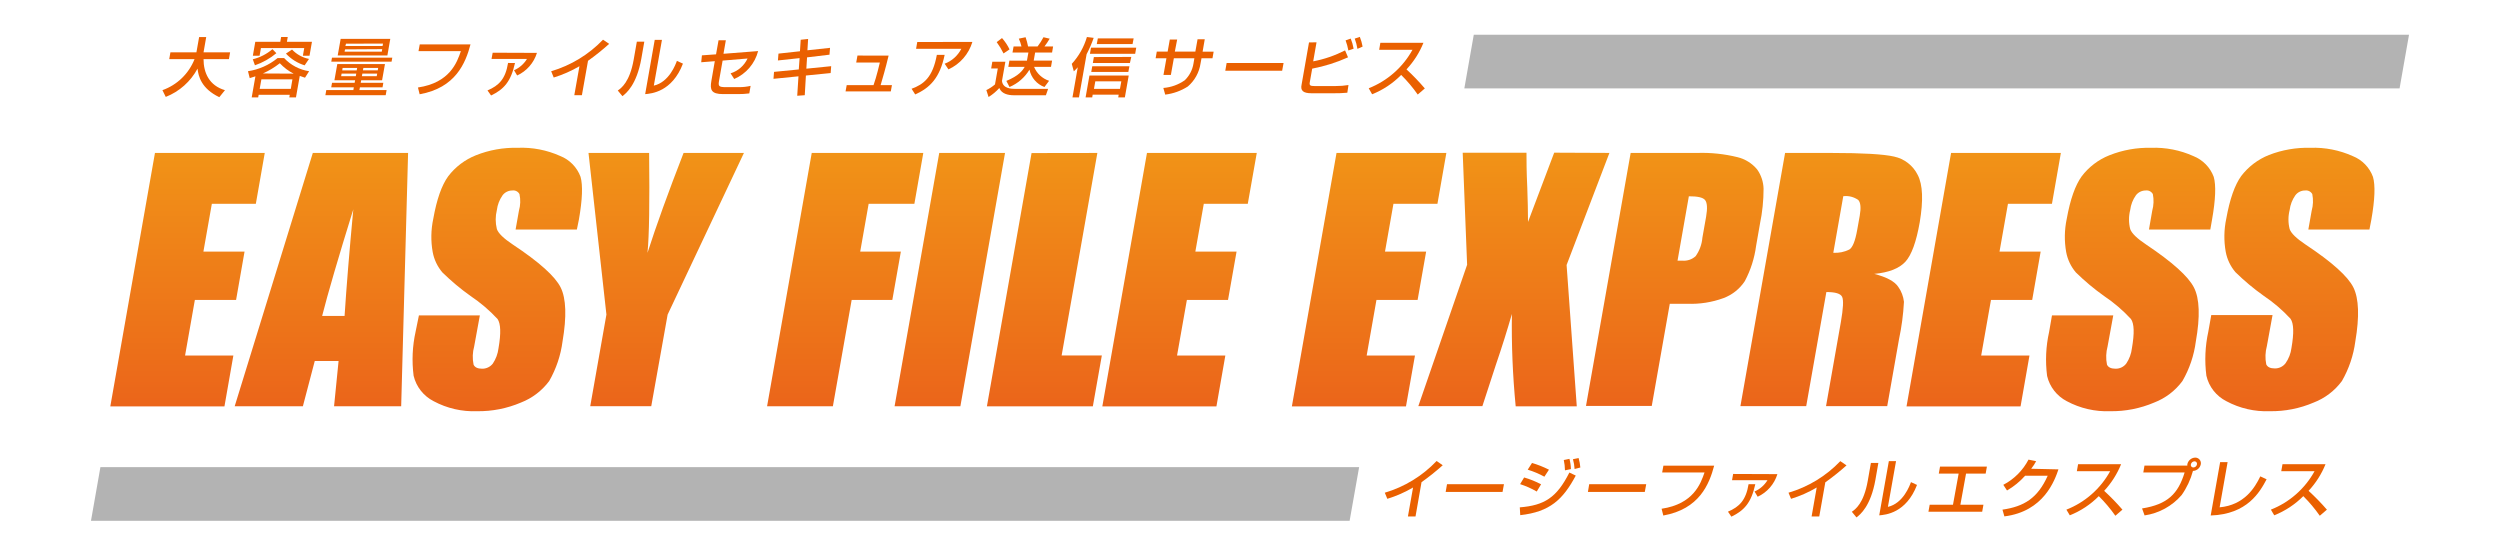
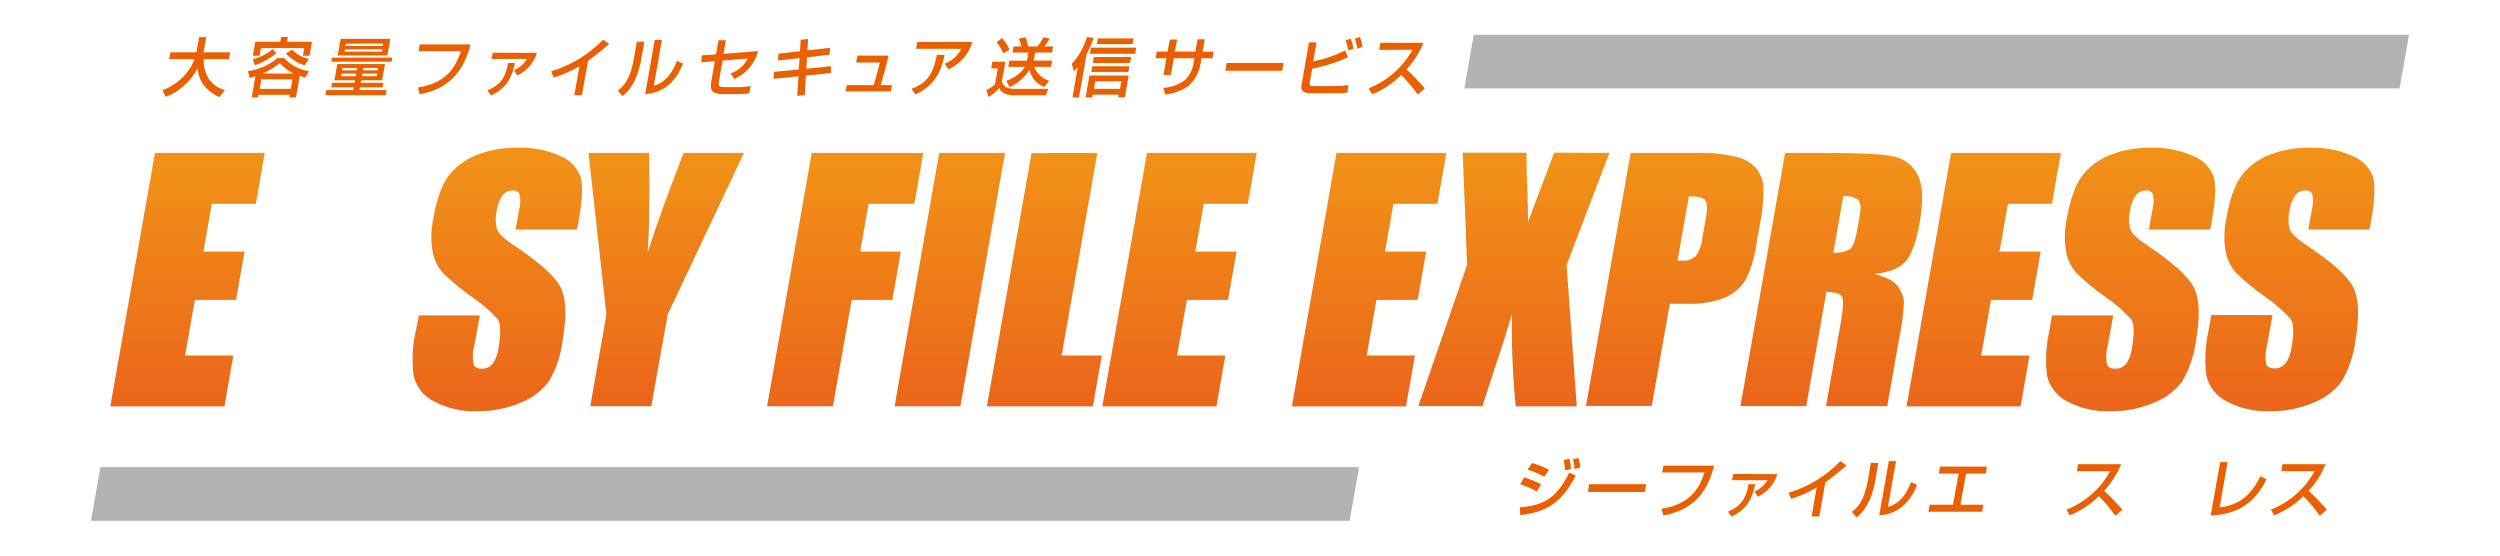
<svg xmlns="http://www.w3.org/2000/svg" xmlns:xlink="http://www.w3.org/1999/xlink" id="_レイヤー_2" data-name="レイヤー 2" viewBox="0 0 720 160">
  <defs>
    <linearGradient id="_名称未設定グラデーション_15" data-name="名称未設定グラデーション 15" x1="54.01" y1="715.95" x2="54.01" y2="642.96" gradientTransform="translate(0 760) scale(1 -1)" gradientUnits="userSpaceOnUse">
      <stop offset="0" stop-color="#f19317" />
      <stop offset="1" stop-color="#eb651a" />
    </linearGradient>
    <linearGradient id="_名称未設定グラデーション_15-2" data-name="名称未設定グラデーション 15" x1="92.57" x2="92.57" y2="643.01" xlink:href="#_名称未設定グラデーション_15" />
    <linearGradient id="_名称未設定グラデーション_15-3" data-name="名称未設定グラデーション 15" x1="143.21" y1="717.46" x2="143.21" y2="641.55" xlink:href="#_名称未設定グラデーション_15" />
    <linearGradient id="_名称未設定グラデーション_15-4" data-name="名称未設定グラデーション 15" x1="191.87" x2="191.87" y2="643.01" xlink:href="#_名称未設定グラデーション_15" />
    <linearGradient id="_名称未設定グラデーション_15-5" data-name="名称未設定グラデーション 15" x1="243.41" x2="243.41" y2="642.99" xlink:href="#_名称未設定グラデーション_15" />
    <linearGradient id="_名称未設定グラデーション_15-6" data-name="名称未設定グラデーション 15" x1="273.54" x2="273.54" y2="643.01" xlink:href="#_名称未設定グラデーション_15" />
    <linearGradient id="_名称未設定グラデーション_15-7" data-name="名称未設定グラデーション 15" x1="300.77" x2="300.77" y2="642.97" xlink:href="#_名称未設定グラデーション_15" />
    <linearGradient id="_名称未設定グラデーション_15-8" data-name="名称未設定グラデーション 15" x1="339.71" x2="339.71" xlink:href="#_名称未設定グラデーション_15" />
    <linearGradient id="_名称未設定グラデーション_15-9" data-name="名称未設定グラデーション 15" x1="394.31" x2="394.31" xlink:href="#_名称未設定グラデーション_15" />
    <linearGradient id="_名称未設定グラデーション_15-10" data-name="名称未設定グラデーション 15" x1="436" y1="716.02" x2="436" y2="643.07" xlink:href="#_名称未設定グラデーション_15" />
    <linearGradient id="_名称未設定グラデーション_15-11" data-name="名称未設定グラデーション 15" x1="482.34" y1="715.98" x2="482.34" y2="643.1" xlink:href="#_名称未設定グラデーション_15" />
    <linearGradient id="_名称未設定グラデーション_15-12" data-name="名称未設定グラデーション 15" x1="527.4" x2="527.4" y2="643.05" xlink:href="#_名称未設定グラデーション_15" />
    <linearGradient id="_名称未設定グラデーション_15-13" data-name="名称未設定グラデーション 15" x1="571.3" x2="571.3" xlink:href="#_名称未設定グラデーション_15" />
    <linearGradient id="_名称未設定グラデーション_15-14" data-name="名称未設定グラデーション 15" x1="613.64" y1="717.45" x2="613.64" y2="641.48" xlink:href="#_名称未設定グラデーション_15" />
    <linearGradient id="_名称未設定グラデーション_15-15" data-name="名称未設定グラデーション 15" x1="659.5" y1="717.45" x2="659.5" y2="641.48" xlink:href="#_名称未設定グラデーション_15" />
  </defs>
  <g id="EFE">
    <g>
      <rect width="720" height="160" style="fill: none; stroke-width: 0px;" />
      <g>
        <path d="m44.63,44.05h31.62l-2.57,14.65h-12.67l-2.43,13.76h11.85l-2.44,13.92h-11.87l-2.82,16.01h13.91l-2.57,14.65H31.77l12.86-73Z" style="fill: url(#_名称未設定グラデーション_15); stroke-width: 0px;" />
-         <path d="m117.53,44.05l-1.99,72.95h-19.33l1.3-13.03h-6.86l-3.42,13.03h-19.64l22.5-72.95h27.42Zm-18.29,46.93c.53-8.27,1.37-18.5,2.51-30.68-4.34,13.98-7.33,24.21-8.97,30.68h6.46Z" style="fill: url(#_名称未設定グラデーション_15-2); stroke-width: 0px;" />
        <path d="m166.14,66.11h-17.65l.96-5.41c.45-1.56.5-3.21.16-4.8-.4-.74-1.22-1.16-2.05-1.04-1.11-.01-2.17.51-2.83,1.4-.88,1.25-1.44,2.7-1.63,4.22-.45,1.8-.45,3.69,0,5.49.42,1.22,1.95,2.7,4.59,4.46,7.6,5.04,12.19,9.16,13.78,12.36s1.76,8.39.54,15.55c-.52,4.01-1.83,7.89-3.84,11.4-2.08,2.79-4.9,4.94-8.14,6.2-3.99,1.7-8.29,2.55-12.62,2.49-4.35.17-8.67-.82-12.51-2.88-2.91-1.48-5.03-4.16-5.78-7.34-.54-4.22-.35-8.51.57-12.67l.96-4.71h17.55l-1.63,8.91c-.48,1.72-.54,3.53-.18,5.28.36.78,1.17,1.17,2.44,1.17,1.21.03,2.37-.52,3.11-1.48.88-1.32,1.44-2.83,1.63-4.41.75-4.3.65-7.1-.28-8.43-2.32-2.5-4.92-4.71-7.75-6.61-2.89-2.05-5.61-4.33-8.14-6.81-1.42-1.68-2.38-3.69-2.78-5.85-.57-3.17-.51-6.41.16-9.56.99-5.58,2.42-9.67,4.3-12.26,2.06-2.71,4.83-4.8,7.99-6.06,3.82-1.52,7.91-2.25,12.02-2.15,4.21-.18,8.41.63,12.26,2.36,2.71,1.07,4.84,3.25,5.85,5.99.69,2.43.54,6.53-.47,12.31l-.59,2.88Z" style="fill: url(#_名称未設定グラデーション_15-3); stroke-width: 0px;" />
        <path d="m214.25,44.05l-21.97,46.55-4.72,26.39h-17.57l4.66-26.39-5.16-46.55h17.46c.17,14.26.02,23.85-.47,28.77,2.49-7.76,5.95-17.35,10.39-28.77h17.39Z" style="fill: url(#_名称未設定グラデーション_15-4); stroke-width: 0px;" />
        <path d="m233.78,44.05h32.13l-2.57,14.65h-13.17l-2.43,13.76h11.71l-2.46,13.92h-11.71l-5.41,30.63h-18.95l12.86-72.96Z" style="fill: url(#_名称未設定グラデーション_15-5); stroke-width: 0px;" />
        <path d="m289.45,44.05l-12.86,72.95h-18.95l12.86-72.95h18.95Z" style="fill: url(#_名称未設定グラデーション_15-6); stroke-width: 0px;" />
        <path d="m316.04,44.05l-10.29,58.33h11.58l-2.59,14.65h-30.51l12.86-72.95,18.95-.03Z" style="fill: url(#_名称未設定グラデーション_15-7); stroke-width: 0px;" />
        <path d="m330.33,44.05h31.62l-2.59,14.65h-12.67l-2.43,13.76h11.87l-2.46,13.92h-11.85l-2.83,16.01h13.91l-2.57,14.65h-32.86l12.86-73Z" style="fill: url(#_名称未設定グラデーション_15-8); stroke-width: 0px;" />
        <path d="m384.93,44.05h31.62l-2.57,14.65h-12.67l-2.43,13.76h11.85l-2.46,13.92h-11.85l-2.82,16.01h13.91l-2.59,14.65h-32.86l12.86-73Z" style="fill: url(#_名称未設定グラデーション_15-9); stroke-width: 0px;" />
        <path d="m463.51,44.05l-12.33,32.27,2.93,40.71h-17.59c-.86-8.84-1.23-17.72-1.09-26.61-1.34,4.64-2.87,9.54-4.62,14.65l-3.88,11.89h-18.45l14.05-40.71-1.27-32.27h18.37c0,2.02,0,5.37.23,10.06.13,3.58.2,6.88.21,9.88l7.54-19.95,15.89.07Z" style="fill: url(#_名称未設定グラデーション_15-10); stroke-width: 0px;" />
        <path d="m469.63,44.05h19.08c3.94-.14,7.88.27,11.71,1.22,2.2.54,4.18,1.77,5.63,3.52,1.16,1.62,1.8,3.56,1.86,5.55,0,3.4-.35,6.79-1.04,10.11l-1.11,6.35c-.47,3.56-1.57,7.01-3.26,10.18-1.48,2.24-3.64,3.95-6.15,4.88-3.32,1.21-6.84,1.76-10.37,1.63h-5.08l-5.19,29.41h-18.94l12.86-72.85Zm16.76,12.47l-3.26,18.55h1.38c1.4.12,2.79-.34,3.83-1.29,1.12-1.57,1.79-3.41,1.95-5.32l1.06-5.99c.44-2.49.33-4.12-.31-4.88s-2.21-1.06-4.66-1.06Z" style="fill: url(#_名称未設定グラデーション_15-11); stroke-width: 0px;" />
        <path d="m514.1,44.05h13.4c8.96,0,14.95.35,17.99,1.04,2.96.63,5.47,2.58,6.81,5.29,1.48,2.83,1.63,7.38.59,13.6-.99,5.67-2.38,9.49-4.14,11.4s-4.74,3.11-8.96,3.5c3.6.94,5.89,2.18,6.92,3.75.9,1.27,1.46,2.75,1.63,4.3-.19,3.63-.67,7.24-1.43,10.8l-3.39,19.23h-17.62l4.27-24.21c.68-3.91.81-6.32.36-7.26s-1.95-1.38-4.54-1.38l-5.8,32.86h-18.95l12.86-72.9Zm16.76,12.47l-2.87,16.28c1.59.1,3.18-.22,4.61-.93.96-.59,1.71-2.47,2.28-5.7l.72-4.01c.41-2.31.26-3.83-.42-4.56-1.25-.89-2.79-1.28-4.31-1.09h0Z" style="fill: url(#_名称未設定グラデーション_15-12); stroke-width: 0px;" />
        <path d="m561.91,44.05h31.62l-2.57,14.65h-12.67l-2.43,13.76h11.85l-2.44,13.92h-11.87l-2.82,16.01h13.91l-2.57,14.65h-32.84l12.83-73Z" style="fill: url(#_名称未設定グラデーション_15-13); stroke-width: 0px;" />
        <path d="m636.58,66.11h-17.68l.94-5.41c.44-1.56.5-3.21.18-4.8-.41-.74-1.23-1.16-2.07-1.04-1.11,0-2.15.51-2.82,1.4-.89,1.25-1.44,2.7-1.63,4.22-.46,1.8-.46,3.69,0,5.49.42,1.22,1.95,2.7,4.59,4.46,7.53,5.04,12.12,9.16,13.76,12.36,1.64,3.2,1.82,8.39.55,15.55-.52,4.02-1.83,7.89-3.86,11.4-2.07,2.8-4.89,4.95-8.14,6.2-3.99,1.7-8.3,2.55-12.64,2.49-4.35.17-8.67-.82-12.51-2.88-2.86-1.47-4.94-4.13-5.68-7.26-.55-4.22-.36-8.51.57-12.67l.83-4.79h17.65l-1.63,8.91c-.47,1.72-.53,3.53-.18,5.28.36.78,1.19,1.17,2.46,1.17,1.21.03,2.36-.52,3.09-1.48.89-1.32,1.45-2.83,1.63-4.41.75-4.3.67-7.1-.28-8.43-2.31-2.5-4.91-4.72-7.73-6.61-2.89-2.05-5.61-4.33-8.14-6.81-1.42-1.68-2.38-3.69-2.78-5.85-.56-3.17-.51-6.41.16-9.56,1-5.58,2.44-9.67,4.31-12.26,2.06-2.71,4.82-4.81,7.98-6.06,3.82-1.52,7.91-2.25,12.02-2.15,4.19-.15,8.36.67,12.18,2.39,2.71,1.08,4.84,3.26,5.85,5.99.69,2.43.53,6.53-.49,12.31l-.5,2.85Z" style="fill: url(#_名称未設定グラデーション_15-14); stroke-width: 0px;" />
        <path d="m682.4,66.11h-17.6l.96-5.41c.44-1.56.5-3.21.18-4.8-.41-.74-1.23-1.15-2.07-1.04-1.11-.01-2.16.51-2.82,1.4-.88,1.25-1.44,2.7-1.63,4.22-.46,1.8-.46,3.69,0,5.49.42,1.22,1.95,2.7,4.58,4.46,7.6,5.04,12.19,9.16,13.78,12.36,1.58,3.2,1.77,8.39.55,15.55-.53,4.02-1.84,7.89-3.86,11.4-2.07,2.8-4.89,4.95-8.14,6.2-3.99,1.71-8.28,2.55-12.62,2.49-4.35.17-8.67-.82-12.51-2.88-2.91-1.47-5.03-4.16-5.76-7.34-.55-4.22-.36-8.51.55-12.67l.85-4.79h17.65l-1.63,8.91c-.47,1.72-.53,3.53-.18,5.28.36.78,1.17,1.17,2.44,1.17,1.21.03,2.37-.52,3.11-1.48.92-1.31,1.51-2.82,1.71-4.41.75-4.3.67-7.1-.28-8.43-2.31-2.5-4.91-4.72-7.73-6.61-2.89-2.05-5.61-4.33-8.14-6.81-1.42-1.68-2.38-3.69-2.78-5.85-.57-3.17-.51-6.41.16-9.56,1-5.58,2.43-9.67,4.3-12.26,2.07-2.71,4.83-4.8,7.99-6.06,3.81-1.48,7.87-2.18,11.95-2.07,4.19-.15,8.36.67,12.18,2.39,2.71,1.07,4.83,3.25,5.83,5.99.7,2.43.55,6.51-.47,12.31l-.55,2.85Z" style="fill: url(#_名称未設定グラデーション_15-15); stroke-width: 0px;" />
-         <path d="m407.68,148.75h-2.2l1.48-8.35c-2.33,1.37-4.82,2.47-7.41,3.26l-.73-1.76c5.69-1.68,10.83-4.83,14.92-9.13l1.77,1.22c-1.95,1.74-3.98,3.37-6.11,4.88l-1.73,9.88Z" style="fill: #ea6000; stroke-width: 0px;" />
-         <path d="m433.14,139.45l-.41,2.23h-16.38l.39-2.23h16.4Z" style="fill: #ea6000; stroke-width: 0px;" />
        <path d="m437.7,146.12c7.07-.57,10.63-2.78,14.28-10.03l1.84.88c-3.7,6.92-7.47,10.45-15.99,11.4l-.13-2.25Zm4.88-4.56c-1.52-.88-3.12-1.59-4.79-2.13l1.16-1.92c1.69.49,3.33,1.15,4.88,1.97l-1.25,2.08Zm2.2-4.27c-1.53-.84-3.14-1.52-4.8-2.02l1.24-1.94c1.68.5,3.32,1.15,4.88,1.94l-1.32,2.02Zm5.93-1.84c-.02-1-.13-1.99-.34-2.96l1.63-.34c.26.96.4,1.95.42,2.95l-1.71.36Zm2.77-.37c-.05-.96-.21-1.91-.47-2.83l1.63-.33c.25.89.42,1.8.5,2.72l-1.66.44Z" style="fill: #ea6000; stroke-width: 0px;" />
        <path d="m474.11,139.45l-.41,2.23h-16.38l.37-2.23h16.41Z" style="fill: #ea6000; stroke-width: 0px;" />
        <path d="m493.68,134.11c-1.42,5.36-4.28,12.51-14.65,14.36l-.49-1.95c9.18-1.37,11.25-7.2,12.36-10.45h-12.2l.36-1.95h14.62Z" style="fill: #ea6000; stroke-width: 0px;" />
        <path d="m497.66,147.36c3.26-1.4,5.16-3.26,5.93-7.91h1.94c-1.19,5.42-3.26,7.6-6.89,9.35l-.98-1.43Zm14.23-10.81c-.88,2.88-2.95,5.25-5.68,6.51l-.9-1.51c1.55-.67,2.85-1.81,3.73-3.26h-10.21l.31-1.79,12.75.05Z" style="fill: #ea6000; stroke-width: 0px;" />
        <path d="m523.94,148.75h-2.2l1.47-8.35c-2.32,1.38-4.81,2.47-7.39,3.26l-.73-1.76c5.68-1.67,10.83-4.8,14.92-9.09l1.79,1.22c-1.95,1.74-3.98,3.37-6.11,4.88l-1.74,9.83Z" style="fill: #ea6000; stroke-width: 0px;" />
        <path d="m540.14,138.08c-1.37,7.75-4.41,10.11-5.47,10.94l-1.34-1.63c.98-.68,3.44-2.36,4.59-8.94l.9-5.13h2.15l-.83,4.75Zm3.58,7.9c4.43-1.01,6.3-6.19,6.64-7.13l1.74.81c-3.13,8.14-9.1,8.61-10.88,8.76l2.77-15.62h2.07l-2.34,13.17Z" style="fill: #ea6000; stroke-width: 0px;" />
        <path d="m572.23,134.38l-.36,2.02h-5.65l-1.63,8.96h6.64l-.36,2.02h-15.48l.36-2.02h6.71l1.63-8.96h-5.72l.36-2.02h13.5Z" style="fill: #ea6000; stroke-width: 0px;" />
-         <path d="m592.84,135.17c-1.07,3.11-4.18,12.13-15.58,13.55l-.55-1.94c6.17-.9,10.13-3.26,13.03-9.77h-6.51c-1.5,1.69-3.26,3.12-5.21,4.25l-1.07-1.63c3.11-1.62,5.64-4.15,7.26-7.26l2.2.46c-.41.77-.89,1.49-1.43,2.17l7.88.18Z" style="fill: #ea6000; stroke-width: 0px;" />
        <path d="m595.12,146.78c5.37-2.11,9.82-6.02,12.6-11.07h-9.59l.36-2.02h12.39c-1.15,2.83-2.8,5.43-4.88,7.67,1.86,1.7,3.61,3.51,5.26,5.42l-2.04,1.76c-1.42-2.02-3.01-3.91-4.77-5.65-2.37,2.4-5.22,4.28-8.35,5.52l-.98-1.63Z" style="fill: #ea6000; stroke-width: 0px;" />
-         <path d="m616.93,146.43c7.36-1.17,10.39-4.25,12.24-10.36h-11.9l.34-1.97h12.34c-.01-.13-.01-.26,0-.39.22-1.08,1.16-1.88,2.26-1.92.9-.01,1.64.7,1.65,1.6,0,.11,0,.21-.03.32-.22,1.09-1.15,1.88-2.26,1.92-.67,2.49-1.77,4.84-3.26,6.95-2.73,3.17-6.52,5.25-10.67,5.86l-.73-2.02Zm14.04-12.68c-.09.39.15.77.53.86.06.01.12.02.18.02.51,0,.95-.38,1.04-.88.1-.38-.13-.77-.51-.87-.07-.02-.13-.02-.2-.02-.52.01-.95.39-1.04.9Z" style="fill: #ea6000; stroke-width: 0px;" />
        <path d="m639.25,146.11c7.05-.64,10.13-5.59,11.72-8.92l1.81.85c-1.92,3.6-5.5,10.08-16.1,10.42l2.72-15.37h2.15l-2.3,13.03Z" style="fill: #ea6000; stroke-width: 0px;" />
        <path d="m654,146.78c5.36-2.11,9.81-6.02,12.59-11.07h-9.59l.36-2.02h12.39c-1.14,2.84-2.8,5.44-4.88,7.67,1.86,1.7,3.62,3.51,5.28,5.42l-2.05,1.76c-1.41-2.02-3-3.91-4.75-5.65-2.38,2.39-5.23,4.27-8.37,5.52l-.96-1.63Z" style="fill: #ea6000; stroke-width: 0px;" />
        <path d="m46.78,25.97c4.23-1.5,7.6-4.76,9.25-8.94h-7.29l.34-1.95h7.49l.78-4.41h2.04l-.77,4.41h7.65l-.34,1.95h-7.31c0,3.92,1.63,7.62,6.17,8.94l-1.63,2.02c-5.19-2.49-6.02-6.04-6.27-8.22-1.99,3.71-5.23,6.6-9.15,8.14l-.96-1.94Z" style="fill: #ea6000; stroke-width: 0px;" />
        <path d="m73.55,21.98l-1.63.52-.5-1.99c3.13-.47,6.07-1.77,8.52-3.78h1.89c1.9,2.03,4.44,3.37,7.2,3.78l-1.19,1.87c-.42-.13-.9-.28-1.51-.52l-1.09,6.19h-1.92l.13-.75h-8.96l-.13.75h-1.87l1.07-6.07Zm6.04-6.66c-1.83,1.53-3.92,2.71-6.17,3.48l-.62-1.73c2.09-.51,4.03-1.51,5.67-2.91l1.12,1.16Zm1.37-4.66h1.91l-.24,1.38h7.21l-.7,4.01h-1.91l.39-2.21h-12.47l-.39,2.21h-1.94l.7-4.01h7.2l.24-1.38Zm-5.68,12.18l-.49,2.75h8.96l.47-2.75h-8.94Zm9.28-1.63c-1.49-.76-2.83-1.77-3.97-3-1.5,1.18-3.14,2.17-4.88,2.95l8.86.05Zm3.18-2.39c-2.06-.64-3.92-1.8-5.39-3.39l1.76-1.16c1.31,1.39,3.02,2.33,4.88,2.7l-1.25,1.84Z" style="fill: #ea6000; stroke-width: 0px;" />
        <path d="m110.87,18.45l-.83,4.67h-6.02l-.13.72h6.51l-.23,1.32h-6.51l-.15.78h7.83l-.26,1.48h-17.37l.26-1.48h7.8l.13-.78h-6.51l.24-1.32h6.51l.13-.72h-5.96l.83-4.67h13.73Zm-15.26-1.84h17.37l-.21,1.16h-17.36l.2-1.16Zm2.49-5.41h14.3l-.83,4.77h-14.31l.85-4.77Zm.28,10l-.13.75h4.22l.13-.75h-4.22Zm.29-1.63l-.11.7h4.17l.13-.7h-4.18Zm.7-5.36l-.13.67h10.71l.13-.73-10.71.07Zm.28-1.63l-.18.67h10.71l.13-.7-10.67.03Zm4.71,8.61l-.13.75h4.27l.13-.75h-4.27Zm.29-1.63l-.13.7h4.28l.11-.7h-4.27Z" style="fill: #ea6000; stroke-width: 0px;" />
        <path d="m135.51,12.77c-1.42,5.37-4.28,12.52-14.65,14.38l-.49-1.95c9.18-1.37,11.25-7.2,12.36-10.47h-12.2l.36-1.95h14.62Z" style="fill: #ea6000; stroke-width: 0px;" />
        <path d="m140.41,26.04c3.26-1.4,5.16-3.26,5.91-7.91l2,.02c-1.19,5.41-3.26,7.6-6.89,9.35l-1.03-1.45Zm14.23-10.81c-.89,2.88-2.96,5.25-5.7,6.51l-.9-1.51c1.55-.67,2.85-1.81,3.73-3.26h-10.21l.33-1.79,12.75.05Z" style="fill: #ea6000; stroke-width: 0px;" />
        <path d="m167.6,27.42h-2.2l1.48-8.35c-2.34,1.37-4.82,2.46-7.41,3.26l-.73-1.81c5.68-1.68,10.83-4.81,14.93-9.09l1.77,1.2c-1.93,1.74-3.97,3.38-6.09,4.88l-1.76,9.9Z" style="fill: #ea6000; stroke-width: 0px;" />
        <path d="m184.73,16.76c-1.37,7.75-4.41,10.11-5.47,10.94l-1.34-1.63c.98-.68,3.44-2.38,4.59-8.94l.9-5.13h2.15l-.83,4.75Zm3.58,7.9c4.43-1.01,6.3-6.2,6.64-7.13l1.74.8c-3.13,8.14-9.1,8.63-10.88,8.78l2.75-15.62h2.08l-2.34,13.17Z" style="fill: #ea6000; stroke-width: 0px;" />
        <path d="m218.34,14.71c-.93,3.6-3.47,6.57-6.89,8.04l-1.04-1.63c2.16-.67,3.93-2.22,4.88-4.27l-7.18.6-1.01,5.73c-.29,1.63-.16,1.92,2.02,1.92h3.79c1.1,0,2.19-.12,3.26-.37l-.37,2.17c-1.08.14-2.17.21-3.26.2h-4.3c-3.44,0-3.81-1.27-3.37-3.78l.99-5.7-3.91.31.2-1.99,4.07-.29.72-4.05h2.1l-.68,3.89,9.98-.78Z" style="fill: #ea6000; stroke-width: 0px;" />
        <path d="m230.62,11.45l2.12-.23-.2,3.26,6.51-.7-.16,1.97-6.46.77-.2,3.26,7.15-.72-.15,1.97-7.13.72-.33,5.67-2.17.16.36-5.6-7.2.72.16-2,7.13-.7.23-3.26-6.24.67.16-1.97,6.19-.68.21-3.29Z" style="fill: #ea6000; stroke-width: 0px;" />
        <path d="m255.92,16.01c-1.01,4.23-1.63,6.15-2.3,8.5h3.26l-.33,1.81h-13.03l.33-1.81h7.73c.86-2.39,1.76-6.25,1.82-6.51h-6.81l.36-2,8.96.02Z" style="fill: #ea6000; stroke-width: 0px;" />
        <path d="m262.53,25.57c3.5-1.29,6.09-3.26,7.28-9.77h2.25c-1.38,6.63-4.22,9.49-8.48,11.4l-1.04-1.63Zm17.52-13.5c-1.05,3.51-3.57,6.4-6.9,7.91l-1.09-1.63c2.08-.78,3.79-2.32,4.8-4.3h-13.03l.34-1.95,15.88-.03Z" style="fill: #ea6000; stroke-width: 0px;" />
        <path d="m285.8,17.77h3.75l-.98,5.54c.24,2.28,2.88,2.28,3.75,2.28h9.54l-.64,1.84h-9.28c-1.37,0-3.45-.31-4.14-2.08-.9,1.01-1.94,1.88-3.09,2.59l-.64-2c.9-.43,1.74-.98,2.49-1.63l.81-4.59h-1.91l.33-1.94Zm2.78-6.81c.87.98,1.6,2.07,2.17,3.26l-1.73,1.17c-.56-1.14-1.22-2.23-1.97-3.26l1.53-1.17Zm7.18,6.51l.42-2.34h-4.58l.31-1.74h2.28c-.18-.78-.44-1.54-.77-2.26l1.95-.41c.3.87.54,1.77.72,2.67h2.72c.65-.84,1.22-1.73,1.71-2.67l1.79.42c-.46.78-.96,1.53-1.51,2.25h2.49l-.29,1.73h-4.88l-.41,2.34h5.29l-.31,1.79h-4.88c.78,1.91,2.37,3.38,4.33,4.02l-1.34,1.79c-2.2-.81-3.84-2.7-4.31-5-1.34,2.23-3.35,3.98-5.75,5l-.91-1.76c3.6-1.48,4.67-2.98,5.29-4.05h-4.72l.31-1.79,5.05.02Z" style="fill: #ea6000; stroke-width: 0px;" />
        <path d="m310.42,19.35c-.36.42-.74.82-1.16,1.19l-.59-2.15c2.03-2.21,3.52-4.86,4.36-7.73l1.95.24c-.56,1.62-1.24,3.19-2.04,4.71l-2.2,12.44h-1.87l1.53-8.7Zm14.65,2.41l-1.11,6.29h-1.91l.13-.78h-7.49l-.13.78h-1.91l1.11-6.29h11.3Zm2.17-8.04l-.31,1.77h-13.03l.31-1.77h13.03Zm-1.97,5.37l-.31,1.63h-10.68l.29-1.63h10.7Zm.54-2.69l-.39,1.74h-10.68l.29-1.71,10.78-.03Zm-10.36,7.02l-.39,2.18h7.49l.39-2.18h-7.49Zm11.04-12.36l-.31,1.63h-10.31l.31-1.63h10.31Z" style="fill: #ea6000; stroke-width: 0px;" />
        <path d="m344.87,11.3h2.1l-.62,3.58h3.18l-.34,1.91h-3.16l-.28,1.51c-.38,2.57-1.68,4.92-3.66,6.61-1.97,1.26-4.19,2.06-6.51,2.34l-.54-1.92c2.23-.17,4.37-.94,6.19-2.23,1.32-1.29,2.2-2.97,2.49-4.79l.26-1.53h-5.91l-.86,4.8h-2.13l.85-4.8h-3.11l.33-1.91h3.13l.62-3.48h2.12l-.67,3.48h5.91l.64-3.58Z" style="fill: #ea6000; stroke-width: 0px;" />
        <path d="m369.67,18.14l-.41,2.23h-16.38l.39-2.23h16.4Z" style="fill: #ea6000; stroke-width: 0px;" />
        <path d="m379.16,12.2l-.96,5.47c3.2-.61,6.29-1.68,9.18-3.16l.85,2c-3.3,1.49-6.77,2.58-10.32,3.26l-.7,3.97c-.15.85.16,1.04,1.32,1.04h6.15c1.23.01,2.46-.09,3.68-.29l-.33,2.21c-1.3.12-2.61.18-3.92.16h-6.37c-2.49,0-3.26-.78-2.88-2.51l2.13-12.13,2.17-.03Zm9.17,2.34c-.18-.99-.44-1.97-.8-2.91l1.48-.52c.38.94.66,1.92.83,2.91l-1.51.52Zm2.61-.47c-.16-1.01-.42-1.99-.78-2.95l1.47-.5c.36.9.63,1.84.8,2.8l-1.48.65Z" style="fill: #ea6000; stroke-width: 0px;" />
        <path d="m394.19,25.42c5.36-2.11,9.82-6.03,12.6-11.07h-9.59l.34-2.02h12.41c-1.14,2.83-2.8,5.43-4.88,7.65,1.87,1.72,3.63,3.56,5.28,5.49l-2.04,1.76c-1.42-2.02-3.01-3.91-4.77-5.65-2.37,2.42-5.22,4.31-8.37,5.57l-.98-1.73Z" style="fill: #ea6000; stroke-width: 0px;" />
        <polygon points="691.08 25.45 421.73 25.45 424.45 10 693.8 10 691.08 25.45" style="fill: #b3b3b3; stroke-width: 0px;" />
        <polygon points="388.69 150 26.2 150 28.92 134.53 391.43 134.53 388.69 150" style="fill: #b3b3b3; stroke-width: 0px;" />
      </g>
    </g>
  </g>
</svg>